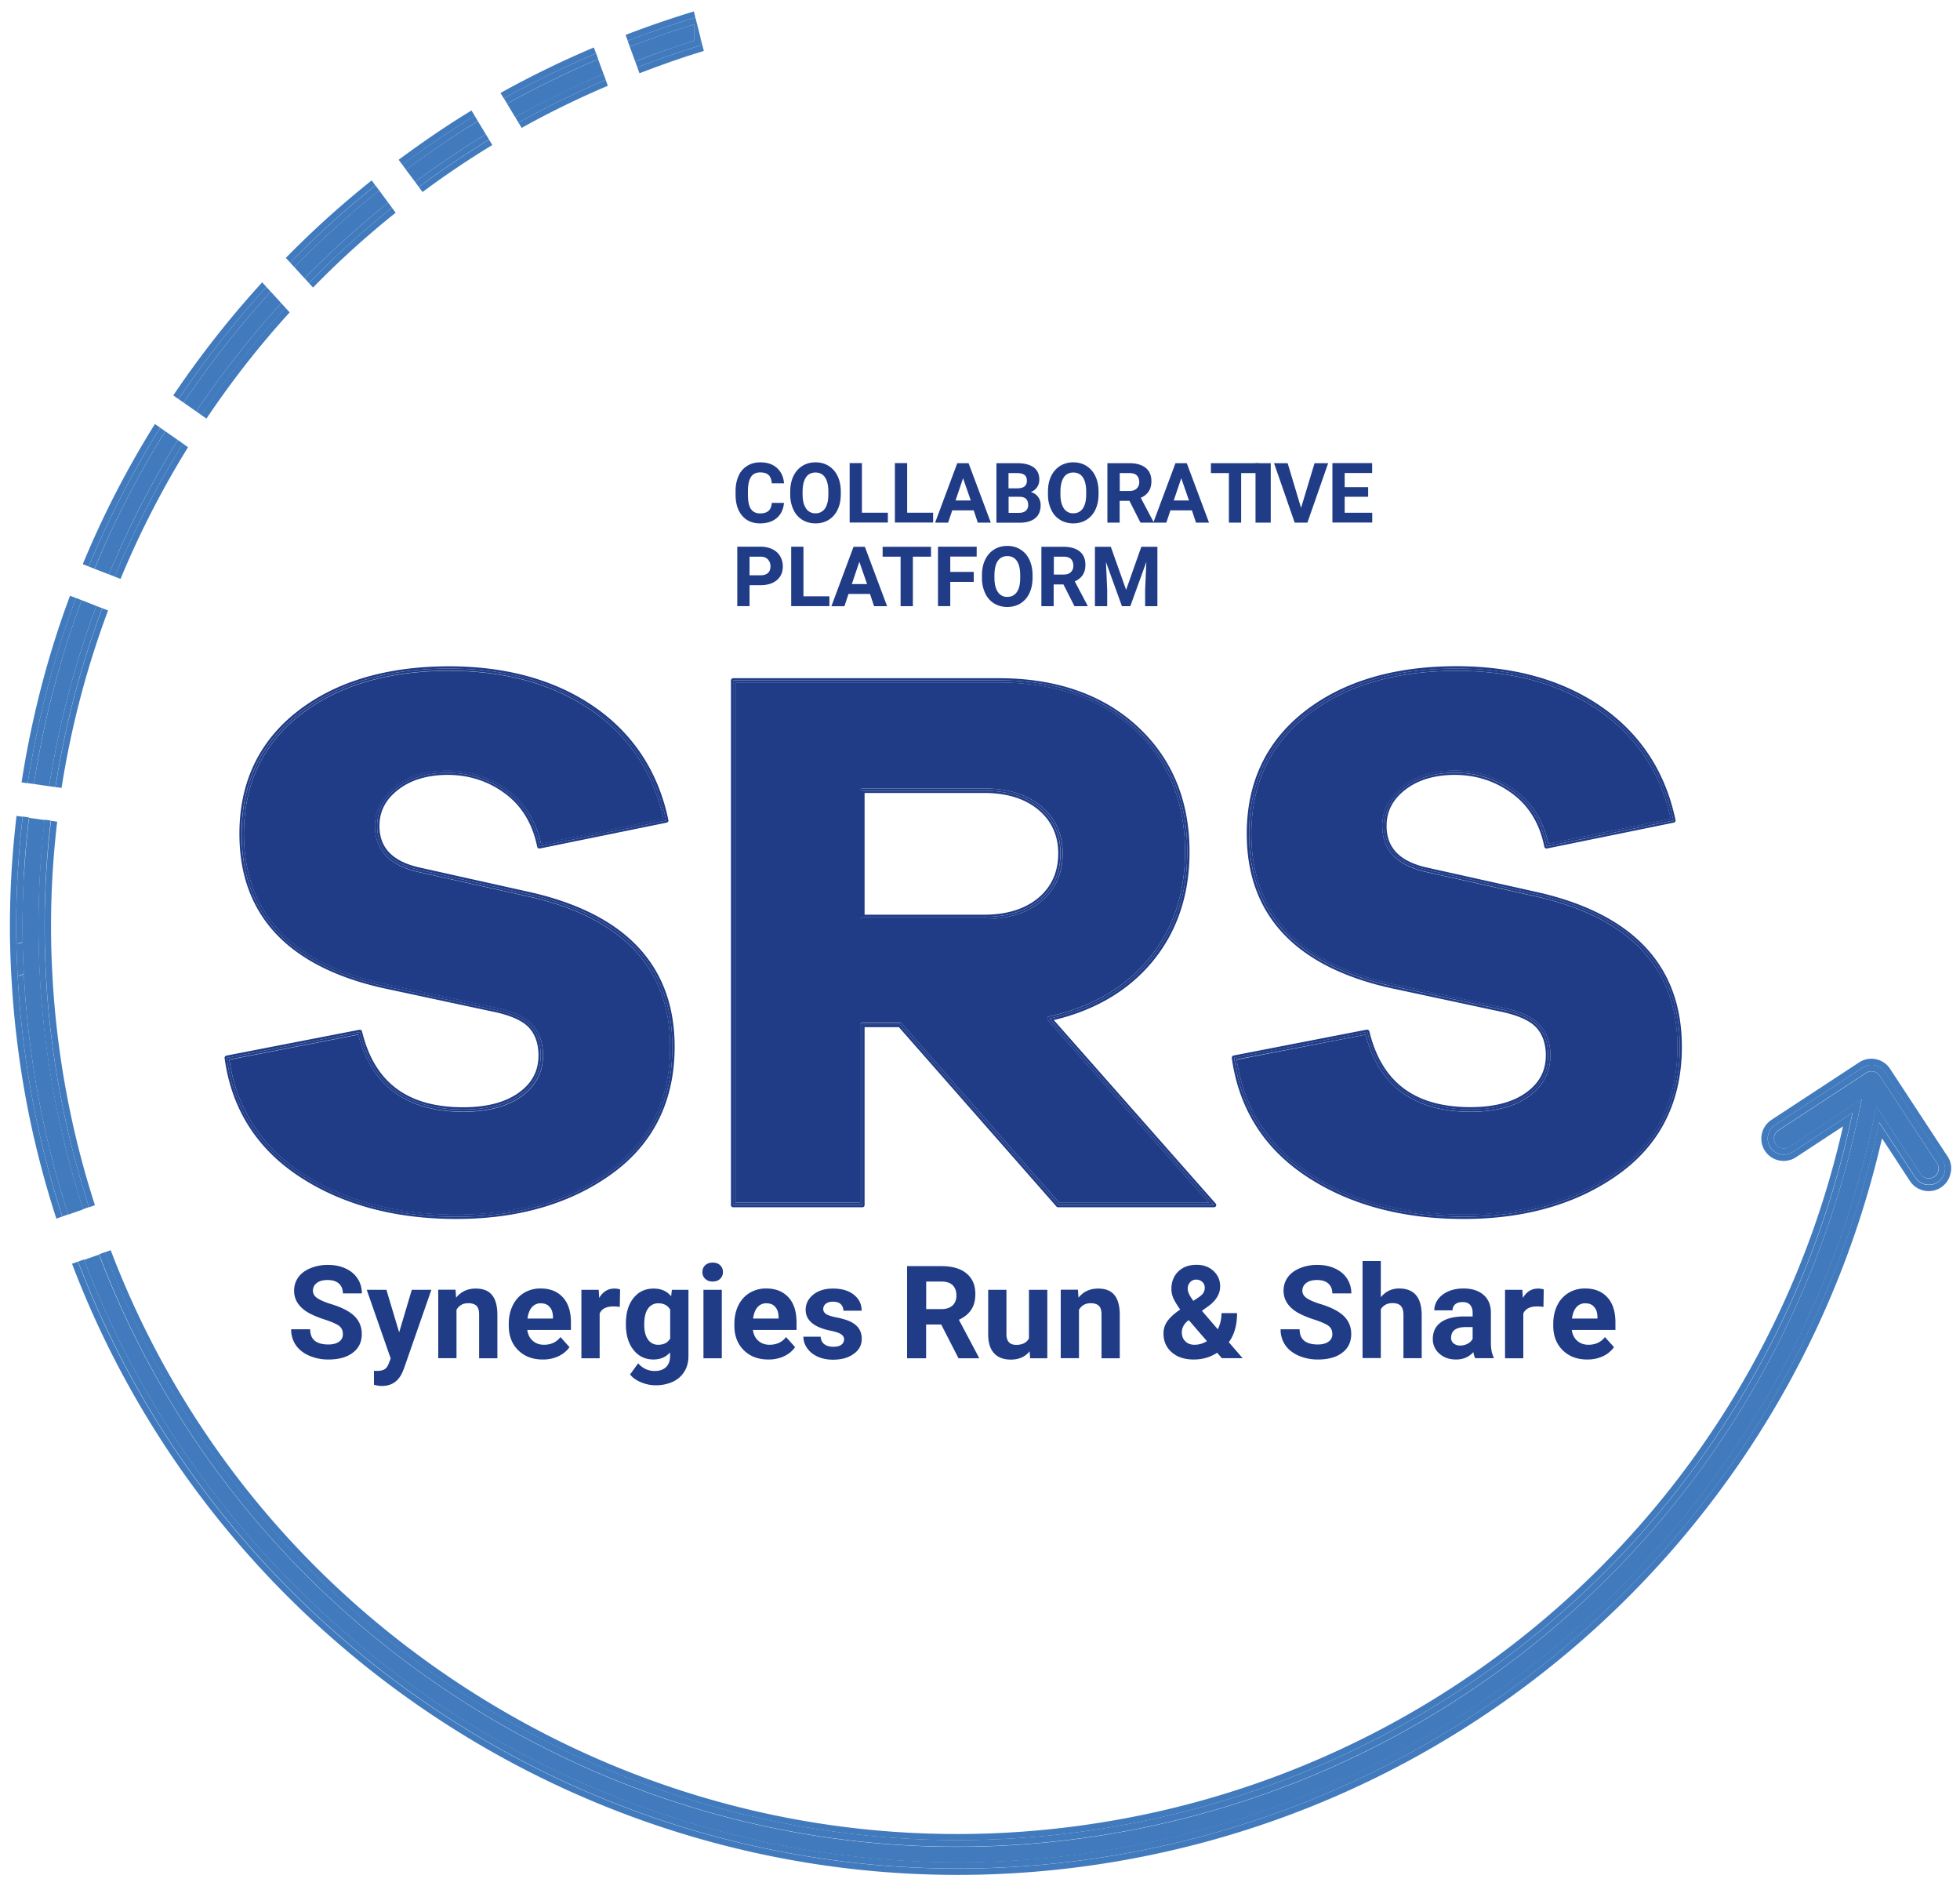
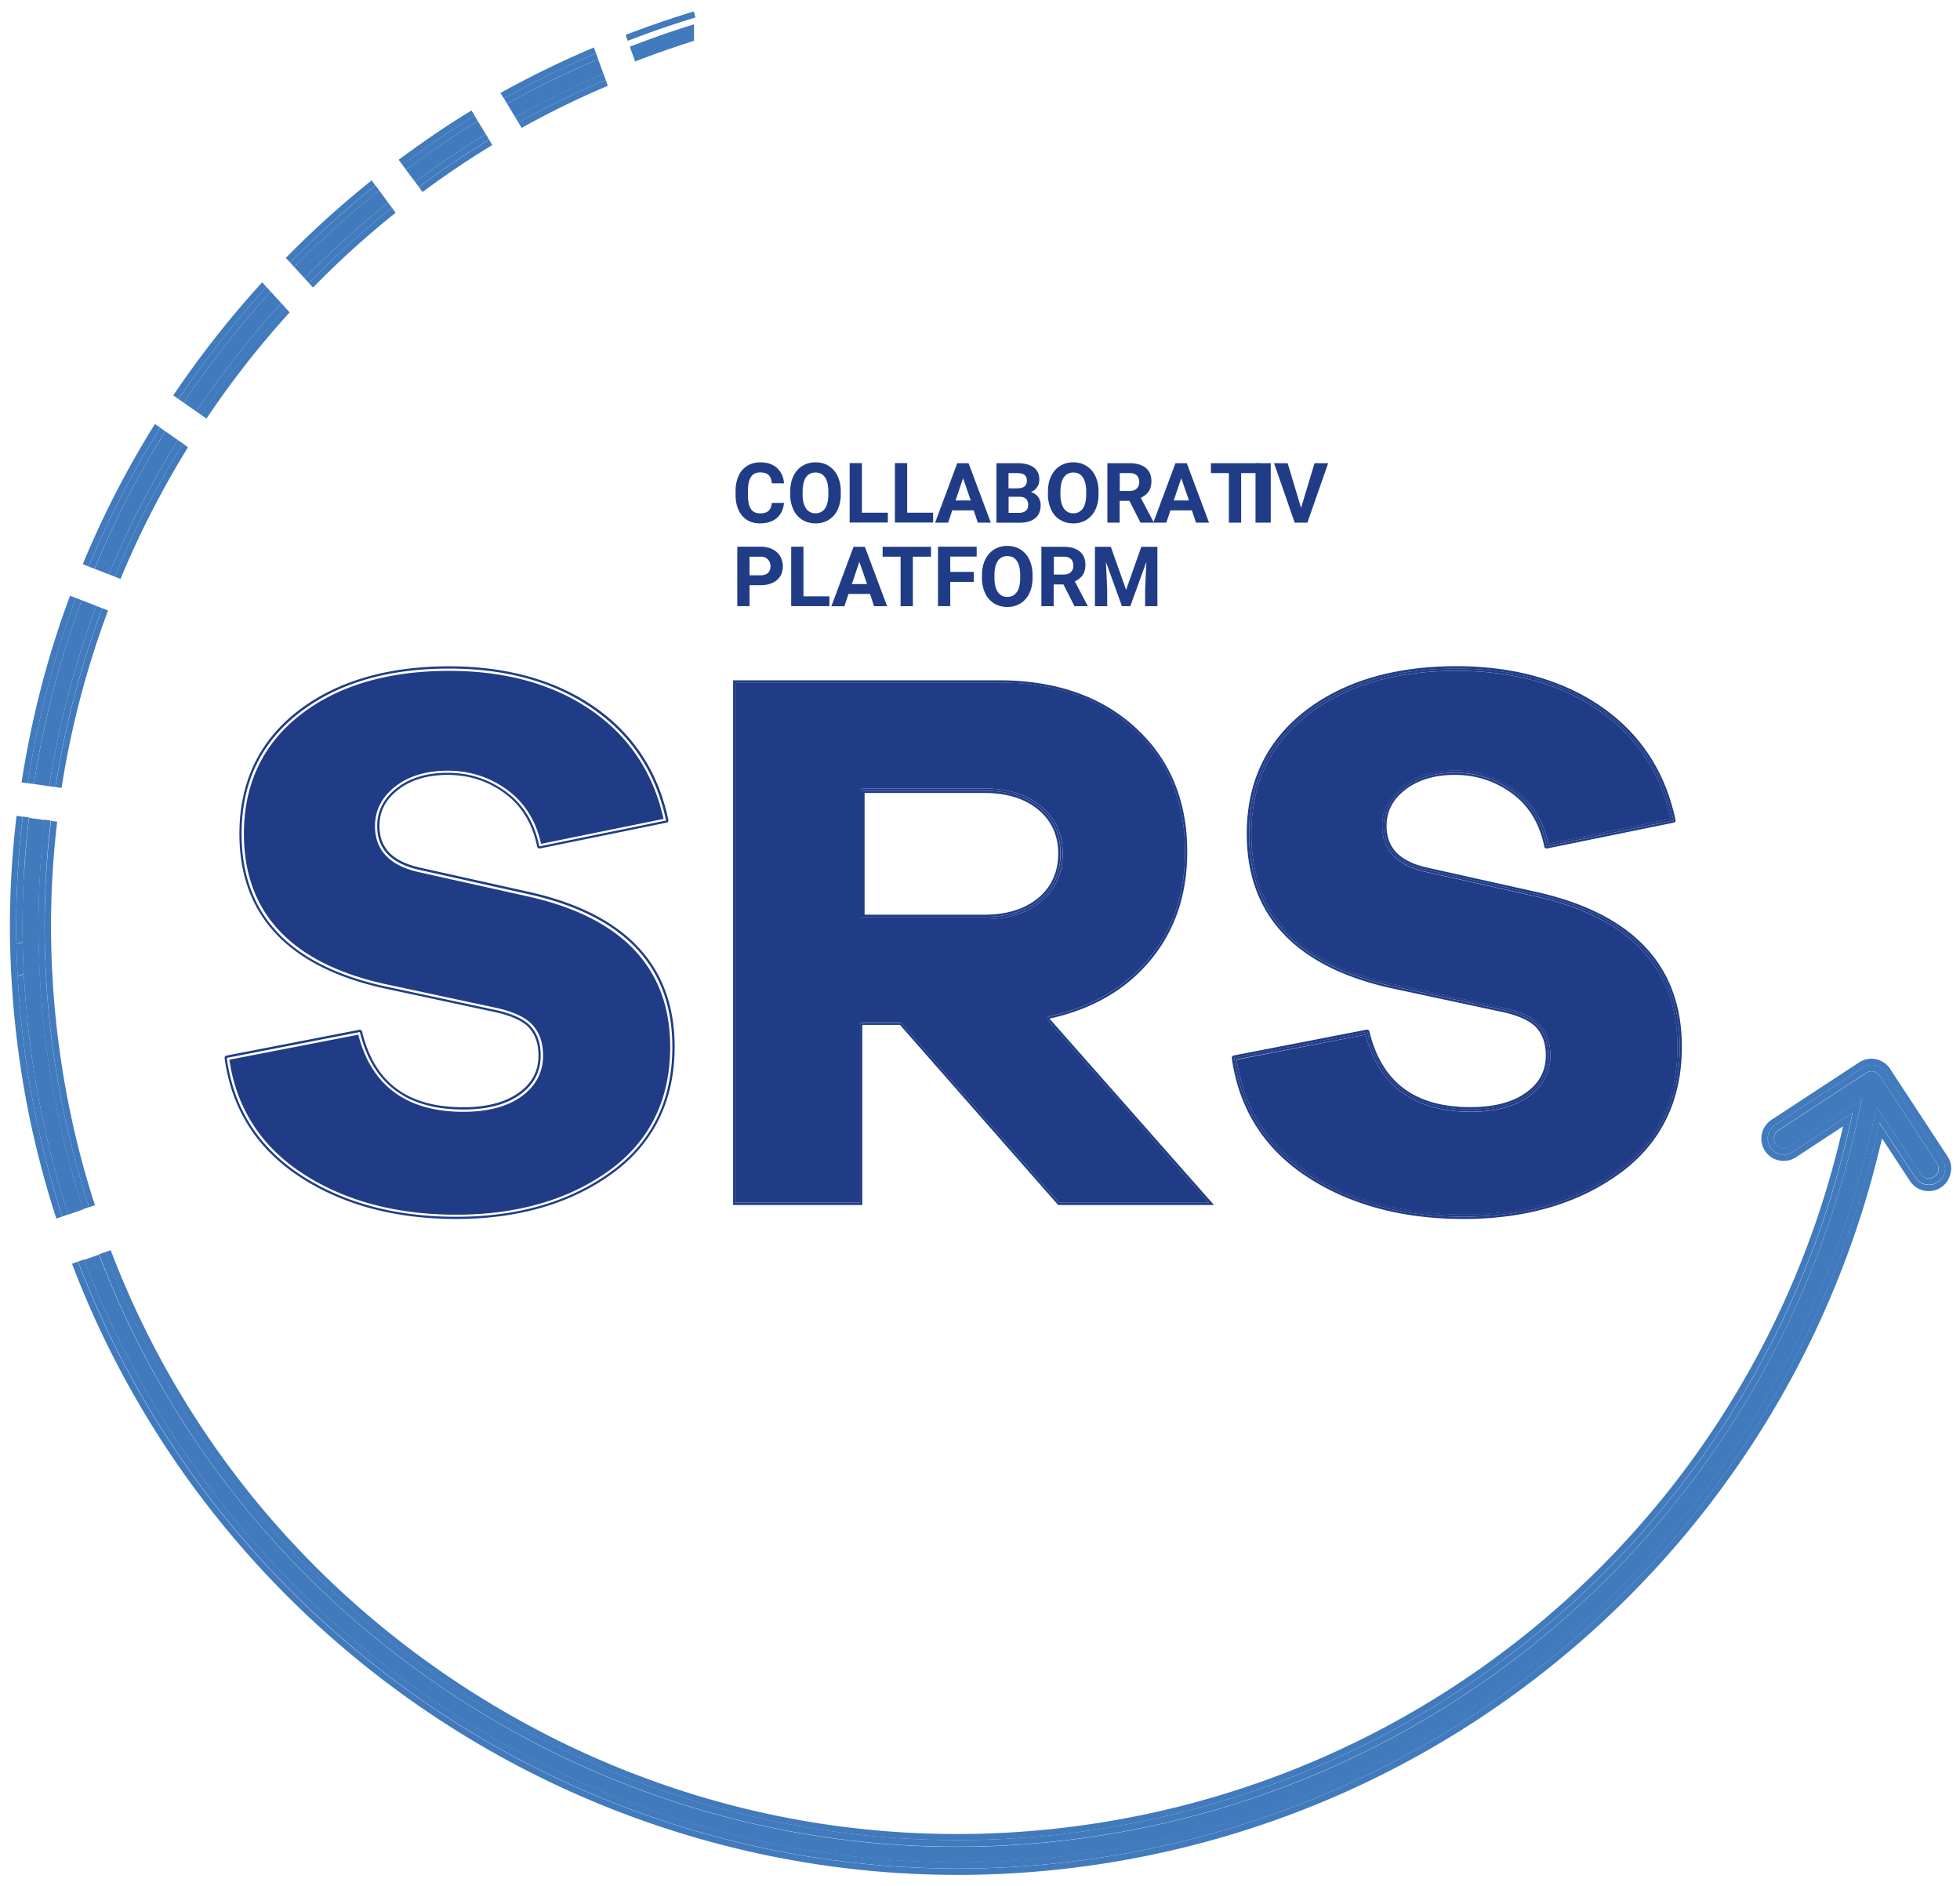
<svg xmlns="http://www.w3.org/2000/svg" width="79" height="76" viewBox="0 0 154 149" fill="none">
  <g fill-rule="evenodd" clip-rule="evenodd">
    <g fill="#203C87">
      <path d="M61.51 39.718c-.038.503-.226.901-.557 1.194-.338.293-.78.436-1.33.436-.6 0-1.074-.203-1.42-.609-.345-.405-.518-.961-.518-1.667v-.286c0-.45.083-.849.24-1.194a1.72 1.72 0 0 1 .684-.79c.294-.187.64-.277 1.03-.277.54 0 .976.143 1.307.436.33.293.526.698.57 1.224h-.968c-.023-.3-.105-.526-.256-.661-.142-.135-.368-.203-.66-.203-.324 0-.564.113-.722.346-.158.233-.24.586-.248 1.074v.353c0 .503.075.879.233 1.112.158.233.398.353.729.353.3 0 .518-.068.668-.203.15-.135.233-.345.256-.63h.961v-.008zM66 39.041c0 .466-.082.864-.248 1.218a1.878 1.878 0 0 1-.698.803c-.3.188-.654.286-1.044.286-.391 0-.737-.09-1.045-.278a1.805 1.805 0 0 1-.706-.804 2.74 2.74 0 0 1-.255-1.194v-.233c0-.466.083-.872.248-1.217.165-.346.405-.624.706-.812.3-.187.654-.285 1.044-.285s.736.09 1.044.285c.3.188.541.459.706.812.166.353.248.758.248 1.217v.203zm-.984-.21c0-.488-.09-.864-.263-1.12-.172-.255-.428-.382-.75-.382-.324 0-.58.127-.752.375-.173.256-.263.624-.27 1.112v.225c0 .481.09.85.262 1.112a.857.857 0 0 0 .76.398.866.866 0 0 0 .75-.383c.173-.255.263-.623.263-1.111v-.226zM67.668 40.506h2.051v.774H66.7v-4.695h.97v3.921zM71.245 40.506h2.05v.774h-3.02v-4.695h.97v3.921zM76.503 40.319h-1.698l-.323.969h-1.029l1.75-4.695h.894l1.758 4.695h-1.029l-.323-.97zm-1.435-.781h1.203l-.609-1.758-.594 1.758zM78.299 41.288v-4.695h1.645c.57 0 1 .112 1.3.33.293.218.443.541.443.962 0 .233-.06.436-.18.608-.12.173-.286.3-.496.383.24.06.428.18.57.369.143.187.211.405.211.668 0 .45-.143.797-.436 1.03-.285.232-.698.352-1.232.352H78.3v-.007zm.961-2.71h.714c.488-.008.729-.206.729-.595 0-.213-.06-.373-.188-.464-.128-.092-.316-.145-.586-.145h-.676v1.203h.007zm0 .667v1.27h.827c.225 0 .405-.053.533-.166a.558.558 0 0 0 .188-.45c0-.43-.226-.647-.669-.654h-.879zM86.368 39.041c0 .466-.083.864-.248 1.218a1.878 1.878 0 0 1-.699.803c-.3.188-.654.286-1.044.286s-.736-.09-1.044-.278a1.805 1.805 0 0 1-.707-.804 2.738 2.738 0 0 1-.255-1.194v-.233c0-.466.083-.872.248-1.217.165-.346.406-.624.706-.812a1.962 1.962 0 0 1 1.044-.285c.391 0 .737.09 1.044.285.301.188.541.459.707.812.165.353.248.758.248 1.217v.203zm-.977-.21c0-.488-.09-.864-.263-1.12-.173-.255-.428-.382-.751-.382s-.579.127-.751.375c-.173.256-.263.624-.27 1.112v.225c0 .481.09.85.262 1.112a.857.857 0 0 0 .759.398c.323 0 .57-.127.751-.383.173-.255.263-.623.263-1.111v-.226zM88.81 39.568h-.775v1.72h-.969v-4.695h1.743c.556 0 .984.127 1.285.368.3.248.45.593.45 1.052 0 .323-.067.586-.21.803-.135.21-.345.383-.63.511l1.013 1.916v.045h-1.036l-.872-1.72zm-.775-.782h.782c.24 0 .428-.06.563-.188a.662.662 0 0 0 .203-.51c0-.218-.06-.398-.188-.526-.127-.128-.315-.188-.578-.188h-.774v1.412h-.008z" />
    </g>
    <g fill="#203C87">
      <path d="M93.745 40.319h-1.698l-.322.969h-1.03l1.75-4.695h.895l1.757 4.695h-1.029l-.323-.97zm-1.435-.781h1.204l-.61-1.758-.594 1.758zM99.072 37.374h-1.435v3.914h-.97v-3.914h-1.419v-.781h3.824v.781z" />
    </g>
    <g fill="#203C87">
      <path d="M99.975 41.288h-1.203v-4.695h1.203v4.695zM102.37 40.123l1.067-3.53h1.074l-1.638 4.695h-1.007l-1.63-4.695h1.075l1.059 3.53z" />
    </g>
-     <path d="M107.672 39.245h-1.855v1.262h2.178v.774h-3.147v-4.696h3.14v.782h-2.171v1.119h1.855v.759z" fill="#203C87" />
    <g fill="#203C87">
      <path d="M58.79 46.23v1.654h-.97v-4.696h1.833c.353 0 .661.068.932.196.27.127.473.315.616.548.142.24.218.511.218.811 0 .459-.158.827-.474 1.09-.315.263-.75.398-1.307.398h-.849zm0-.78h.863c.256 0 .451-.06.586-.18.136-.12.203-.294.203-.519a.767.767 0 0 0-.203-.556c-.135-.143-.323-.218-.563-.218h-.887v1.473zM63.05 47.11h2.05v.774h-3.02v-4.696h.97v3.922zM68.308 46.922H66.61l-.323.97h-1.03l1.751-4.696h.894l1.758 4.695h-1.03l-.322-.969zm-1.435-.78h1.203l-.61-1.759-.593 1.758z" />
    </g>
    <g fill="#203C87">
      <path d="M73.13 43.978h-1.434v3.913h-.97v-3.913h-1.42v-.782h3.824v.782zM76.504 45.968H74.65v1.916h-.97v-4.696h3.058v.782H74.65v1.21h1.855v.788zM81.153 45.645c0 .466-.083.864-.248 1.217a1.877 1.877 0 0 1-.699.804c-.3.188-.653.285-1.044.285-.39 0-.736-.09-1.044-.278a1.803 1.803 0 0 1-.706-.803 2.738 2.738 0 0 1-.256-1.195v-.233c0-.466.083-.871.248-1.217.165-.345.406-.623.706-.811.3-.188.654-.286 1.044-.286.391 0 .737.09 1.045.286.308.188.54.458.706.811.165.353.248.759.248 1.217v.203zm-.977-.21c0-.489-.09-.864-.263-1.12-.173-.255-.428-.383-.751-.383s-.578.128-.751.376c-.18.255-.263.623-.27 1.112v.225c0 .48.09.849.262 1.112a.857.857 0 0 0 .759.398c.323 0 .57-.128.751-.383.18-.256.263-.624.263-1.112v-.225zM83.594 46.171h-.773v1.72h-.97v-4.695h1.743c.556 0 .985.128 1.285.368.3.248.45.594.45 1.052 0 .323-.067.586-.21.804-.135.21-.345.383-.63.51l1.013 1.916v.045h-1.036l-.872-1.72zm-.766-.781h.781c.24 0 .429-.06.564-.188a.662.662 0 0 0 .203-.51c0-.219-.06-.399-.188-.527-.128-.127-.316-.187-.579-.187h-.773v1.412h-.008zM87.337 43.196l1.209 3.403 1.202-3.403h1.27v4.695h-.97v-1.284l.098-2.216-1.27 3.5h-.66l-1.263-3.493.098 2.209v1.284h-.969v-4.695h1.255z" />
    </g>
    <g fill="#203C87">
-       <path d="M26.653 105.397c0-.285-.098-.503-.3-.653-.203-.151-.564-.308-1.082-.481a7.861 7.861 0 0 1-1.232-.496c-.827-.443-1.24-1.052-1.24-1.803 0-.391.113-.744.33-1.052.219-.308.542-.548.955-.721a3.587 3.587 0 0 1 1.397-.263c.518 0 .984.098 1.39.286.406.187.721.45.946.796.226.346.338.736.338 1.172h-1.502c0-.331-.105-.594-.316-.781-.21-.188-.503-.278-.886-.278-.368 0-.654.075-.856.233a.743.743 0 0 0-.308.616c0 .232.12.435.36.593.24.158.586.308 1.052.451.856.255 1.472.578 1.863.954.39.383.586.856.586 1.42 0 .631-.24 1.126-.714 1.479-.473.361-1.119.534-1.923.534a3.77 3.77 0 0 1-1.532-.308c-.459-.203-.812-.488-1.052-.842a2.148 2.148 0 0 1-.36-1.239h1.502c0 .804.48 1.202 1.442 1.202.353 0 .639-.075.834-.218a.681.681 0 0 0 .308-.601zM31.1 105.261l1-3.365h1.547l-2.178 6.25-.12.286c-.323.706-.857 1.059-1.6 1.059-.21 0-.421-.03-.639-.098v-1.097l.218.008c.27 0 .48-.045.616-.128.135-.082.24-.218.315-.413l.173-.443-1.893-5.424h1.555l1.007 3.365zM35.557 101.896l.045.624c.383-.481.901-.722 1.555-.722.57 0 .999.166 1.277.504.278.338.42.841.428 1.51v3.493H37.42v-3.471c0-.308-.068-.533-.203-.668-.135-.136-.353-.211-.669-.211-.405 0-.713.173-.916.519v3.823H34.19v-5.409h1.367v.008zM42.451 107.403c-.796 0-1.442-.241-1.938-.729s-.751-1.134-.751-1.946v-.142c0-.541.105-1.03.315-1.458.21-.428.511-.759.894-.991a2.49 2.49 0 0 1 1.315-.346c.736 0 1.322.233 1.75.699.428.465.639 1.126.639 1.983v.593h-3.448c.045.353.187.639.42.849.233.211.534.323.894.323.556 0 .992-.203 1.307-.608l.714.796c-.218.308-.51.548-.879.721a2.891 2.891 0 0 1-1.232.256zm-.165-4.44a.88.88 0 0 0-.699.313c-.18.208-.293.505-.345.89h2.013v-.12c-.008-.345-.09-.61-.263-.794-.165-.201-.406-.289-.706-.289zM48.537 103.248a3.36 3.36 0 0 0-.518-.037c-.549 0-.91.187-1.075.556v3.538h-1.442v-5.409h1.367l.038.646c.293-.496.69-.744 1.202-.744.157 0 .308.023.45.068l-.022 1.382zM49.018 104.563c0-.834.195-1.503.593-2.006.398-.503.924-.759 1.6-.759.594 0 1.052.203 1.382.609l.06-.511h1.308v5.228c0 .474-.106.887-.323 1.232a2.1 2.1 0 0 1-.91.804 3.23 3.23 0 0 1-1.367.278c-.398 0-.78-.082-1.156-.24-.376-.158-.662-.361-.857-.616l.639-.879c.36.406.796.608 1.307.608.383 0 .683-.105.894-.308.21-.202.323-.495.323-.871v-.293c-.33.376-.774.563-1.315.563-.653 0-1.18-.255-1.577-.758-.406-.511-.601-1.18-.601-2.021v-.06zm1.45.097c0 .496.097.879.292 1.157a.94.94 0 0 0 .812.421c.443 0 .758-.165.946-.496v-2.283c-.195-.331-.503-.496-.939-.496a.95.95 0 0 0-.819.428c-.202.285-.293.706-.293 1.269zM55.065 100.491c0-.218.075-.398.217-.533.143-.135.346-.21.594-.21s.443.067.593.21c.15.143.218.315.218.533a.714.714 0 0 1-.225.541c-.15.143-.346.21-.586.21s-.436-.067-.586-.21a.691.691 0 0 1-.225-.541zm1.532 6.814h-1.45v-5.409h1.45v5.409zM60.28 107.403c-.797 0-1.443-.241-1.939-.729s-.751-1.134-.751-1.946v-.142c0-.541.105-1.03.315-1.458.21-.428.511-.759.894-.991a2.49 2.49 0 0 1 1.315-.346c.736 0 1.322.233 1.75.699.428.465.639 1.126.639 1.983v.593h-3.448c.045.353.188.639.42.849.233.211.534.323.894.323.556 0 .992-.203 1.307-.608l.714.796c-.218.308-.51.548-.879.721a2.868 2.868 0 0 1-1.232.256zm-.166-4.44a.88.88 0 0 0-.699.313c-.18.208-.293.505-.345.89h2.013v-.12c-.008-.345-.09-.61-.263-.794-.158-.201-.398-.289-.706-.289zM66.258 105.81c0-.18-.09-.316-.263-.421-.172-.105-.458-.195-.841-.27-1.285-.271-1.93-.819-1.93-1.638 0-.481.202-.879.6-1.202.398-.323.917-.481 1.563-.481.683 0 1.24.158 1.645.489.413.323.616.743.616 1.262h-1.442a.684.684 0 0 0-.203-.511c-.135-.135-.338-.203-.624-.203-.24 0-.428.053-.563.165a.52.52 0 0 0-.203.421c0 .158.075.285.225.391.15.097.406.18.767.255.36.068.66.15.909.24.766.278 1.142.767 1.142 1.458 0 .496-.21.894-.64 1.194-.42.308-.968.458-1.637.458-.45 0-.856-.082-1.21-.24-.352-.165-.63-.383-.825-.669a1.528 1.528 0 0 1-.301-.908h1.367c.015.255.105.45.286.593.18.135.413.203.713.203.278 0 .489-.053.631-.158a.516.516 0 0 0 .218-.428zM73.935 104.638h-1.194v2.667h-1.503v-7.279h2.705c.864 0 1.525.188 1.99.578.466.383.699.924.699 1.623 0 .496-.105.909-.323 1.239-.218.331-.54.594-.977.797l1.578 2.975v.067h-1.608l-1.367-2.667zm-1.194-1.217h1.21c.375 0 .668-.097.878-.285.203-.188.308-.458.308-.789 0-.345-.098-.616-.293-.811-.195-.195-.496-.293-.894-.293h-1.202v2.178h-.007zM80.922 106.756c-.353.436-.85.654-1.48.654-.578 0-1.022-.165-1.33-.503-.308-.331-.458-.819-.465-1.465v-3.546h1.442v3.501c0 .563.255.849.774.849.488 0 .826-.173 1.006-.511v-3.839h1.45v5.409h-1.36l-.037-.549zM84.739 101.896l.045.624c.383-.481.901-.722 1.555-.722.57 0 .999.166 1.277.504.278.338.42.841.428 1.51v3.493h-1.442v-3.471c0-.308-.068-.533-.203-.668-.135-.136-.353-.211-.661-.211-.406 0-.714.173-.917.519v3.823H83.38v-5.409h1.36v.008zM91.5 105.344c0-.338.09-.646.285-.939.196-.293.534-.608 1.037-.954a5.451 5.451 0 0 1-.51-.819 1.846 1.846 0 0 1-.188-.796c0-.563.18-1.029.54-1.382.361-.353.842-.534 1.45-.534.541 0 .992.166 1.337.489.346.323.526.728.526 1.209 0 .579-.293 1.089-.879 1.533l-.563.405 1.255 1.458a2.78 2.78 0 0 0 .292-1.277h1.232c0 .946-.217 1.712-.653 2.298l1.09 1.262h-1.639l-.375-.428c-.533.353-1.157.534-1.848.534-.721 0-1.3-.188-1.728-.564-.443-.383-.661-.879-.661-1.495zm2.449.894c.346 0 .676-.097.984-.285l-1.435-1.66-.105.075c-.293.255-.443.548-.443.894 0 .293.09.525.278.706.18.18.42.27.721.27zm-.533-4.417c0 .248.15.563.443.947l.383-.256c.195-.128.33-.248.406-.368a.791.791 0 0 0 .112-.428.581.581 0 0 0-.188-.436.671.671 0 0 0-.473-.188.63.63 0 0 0-.496.203.737.737 0 0 0-.187.526zM104.841 105.397c0-.285-.098-.503-.301-.653-.203-.151-.563-.308-1.082-.481a7.894 7.894 0 0 1-1.232-.496c-.826-.443-1.239-1.052-1.239-1.803 0-.391.112-.744.33-1.052.218-.308.541-.548.954-.721a3.591 3.591 0 0 1 1.398-.263c.518 0 .984.098 1.389.286.406.187.722.45.947.796.225.346.338.736.338 1.172h-1.502c0-.331-.106-.594-.316-.781-.21-.188-.503-.278-.886-.278-.369 0-.654.075-.857.233a.742.742 0 0 0-.308.616c0 .232.12.435.361.593.24.158.586.308 1.051.451.857.255 1.473.578 1.864.954.39.383.585.856.585 1.42 0 .631-.24 1.126-.713 1.479-.473.361-1.12.534-1.923.534a3.771 3.771 0 0 1-1.533-.308c-.458-.203-.811-.488-1.052-.842a2.15 2.15 0 0 1-.36-1.239h1.502c0 .804.481 1.202 1.443 1.202.353 0 .631-.075.834-.218a.682.682 0 0 0 .308-.601zM108.673 102.482c.383-.458.864-.691 1.442-.691 1.172 0 1.766.684 1.788 2.043v3.464h-1.442v-3.433c0-.308-.068-.541-.203-.692-.135-.15-.353-.225-.661-.225-.421 0-.729.165-.924.488v3.854h-1.443v-7.67h1.443v2.862zM116.132 107.305a1.56 1.56 0 0 1-.143-.488c-.353.39-.804.586-1.367.586-.534 0-.969-.151-1.315-.459a1.49 1.49 0 0 1-.526-1.156c0-.571.211-1.015.639-1.323.428-.308 1.036-.458 1.84-.465h.669v-.308c0-.248-.068-.451-.195-.601-.128-.151-.331-.226-.609-.226-.24 0-.436.06-.571.173a.614.614 0 0 0-.21.481h-1.443c0-.316.098-.601.293-.872.196-.27.466-.473.819-.631.353-.15.751-.225 1.187-.225.669 0 1.195.165 1.585.503.391.338.586.804.586 1.413v2.343c0 .511.075.902.218 1.165v.082h-1.457v.008zm-1.195-1.007c.211 0 .413-.045.594-.142a.942.942 0 0 0 .398-.384v-.931h-.541c-.721 0-1.112.248-1.157.751l-.007.083c0 .18.06.33.187.443a.78.78 0 0 0 .526.18zM121.525 103.248a3.354 3.354 0 0 0-.518-.037c-.549 0-.909.187-1.074.556v3.538h-1.443v-5.409h1.367l.038.646c.293-.496.691-.744 1.202-.744.158 0 .308.023.451.068l-.023 1.382zM124.988 107.403c-.796 0-1.442-.241-1.938-.729s-.751-1.134-.751-1.946v-.142c0-.541.105-1.03.315-1.458a2.34 2.34 0 0 1 .894-.991 2.491 2.491 0 0 1 1.315-.346c.744 0 1.322.233 1.75.699.428.465.639 1.126.639 1.983v.593h-3.448c.045.353.188.639.42.849.233.211.534.323.894.323.556 0 .992-.203 1.307-.608l.714.796a2.196 2.196 0 0 1-.879.721 2.866 2.866 0 0 1-1.232.256zm-.165-4.44a.88.88 0 0 0-.699.313c-.18.208-.293.505-.345.89h2.013v-.12c-.007-.345-.09-.61-.263-.794-.158-.201-.398-.289-.706-.289z" />
-     </g>
+       </g>
    <path d="M23.626 21.99a72.467 72.467 0 0 1 6.61-5.98l-.713-.97a75.531 75.531 0 0 0-6.709 6.055l.812.894zM90.086 145.632c28.802-5.889 51.376-28.275 57.506-57.047l.248-1.157 3.501 5.341a.777.777 0 0 0 1.299-.849l-4.537-6.926a.798.798 0 0 0-.496-.338.77.77 0 0 0-.586.113l-6.926 4.537a.785.785 0 0 0-.225 1.082.79.79 0 0 0 1.081.225l5.725-3.756-.248 1.172c-5.935 28.434-28.148 50.572-56.597 56.386-18.991 3.877-38.38.121-54.591-10.592-12.876-8.504-22.492-20.583-27.856-34.706l-1.179.413c12.643 33.227 47.928 53.442 83.881 46.102zM1.434 69.3a82.683 82.683 0 0 0-.083 2.39l-.007.36a83.373 83.373 0 0 0 0 2.374l-.489.158.496-.007c.015.796.045 1.584.09 2.38l-.488.174.496-.038.06 1a75.334 75.334 0 0 0 1.345 9.923 74.659 74.659 0 0 0 2.096 7.94l1.187-.413a72.97 72.97 0 0 1-2.051-7.775 74.204 74.204 0 0 1-1.322-9.773l-.053-.977a70.556 70.556 0 0 1 .39-12.23l-1.246-.173a78.185 78.185 0 0 0-.399 4.515l-.022.173zM8.166 45.375a73.683 73.683 0 0 1 5.446-10.615l-.992-.691a73.856 73.856 0 0 0-5.589 10.87l1.135.436zM15.07 32.506a74.294 74.294 0 0 1 6.715-8.556l-.834-.909a75.82 75.82 0 0 0-6.88 8.767l.998.698zM32.362 14.372a73.34 73.34 0 0 1 5.589-3.764l-.631-1.037c-1.96 1.187-3.846 2.487-5.68 3.839l.722.962zM3.448 62.112a72.922 72.922 0 0 1 3.726-14.243l-1.157-.451c-1.743 4.665-2.997 9.533-3.779 14.521l1.21.173zM39.635 8.204l.638 1.06c.053-.03.098-.06.15-.083a76.466 76.466 0 0 1 6.83-3.335l-.43-1.165a76.349 76.349 0 0 0-7.008 3.41c-.06.03-.12.076-.18.113zM9.083 45.735a73.038 73.038 0 0 1 5.334-10.404l-.406-.286a74.56 74.56 0 0 0-5.394 10.51l.466.18zM4.424 62.247a71.697 71.697 0 0 1 3.674-14.018l-.459-.18a72.299 72.299 0 0 0-3.696 14.13l.481.068zM32.95 15.168a71.41 71.41 0 0 1 5.513-3.711l-.255-.42a73.96 73.96 0 0 0-5.552 3.74l.293.39zM24.295 22.718a70.729 70.729 0 0 1 6.528-5.912l-.293-.398a71.595 71.595 0 0 0-6.565 5.95l.33.36zM15.874 33.07a72.136 72.136 0 0 1 6.573-8.391l-.338-.368a73.492 73.492 0 0 0-6.648 8.473l.413.286zM12.214 33.783l-.413-.285A75.187 75.187 0 0 0 6.1 44.57l.465.18a76.405 76.405 0 0 1 5.65-10.968zM37.072 9.15l-.255-.42c-1.99 1.202-3.899 2.524-5.755 3.891l.293.398c1.841-1.367 3.734-2.674 5.717-3.868z" fill="#417ABD" />
    <path d="M3.192 76.978c.015.308.038.616.053.924v.046c.218 3.245.653 6.49 1.314 9.713a72.213 72.213 0 0 0 2.036 7.715l.466-.166a70.586 70.586 0 0 1-2.013-7.647 72.006 72.006 0 0 1-1.3-9.683l-.052-.924a69.91 69.91 0 0 1 .383-12.042l-.489-.068a69.41 69.41 0 0 0-.398 12.132zM2.366 88.104a75.712 75.712 0 0 1-1.352-10.021v-.015c-.007-.075-.007-.15-.015-.226a16.526 16.526 0 0 0-.037-.608c0-.038-.008-.083-.008-.12 0-.053 0-.098-.007-.15a84.07 84.07 0 0 1-.09-2.397c0-.045 0-.098-.008-.15-.015-.797-.008-1.593 0-2.39 0-.12 0-.24.007-.352.015-.804.045-1.608.09-2.412.008-.06.008-.12.008-.18a77.21 77.21 0 0 1 .398-4.56l-.488-.067a81.336 81.336 0 0 0-.406 4.605l-.007.18a65.466 65.466 0 0 0-.09 2.426l-.008.36a64.512 64.512 0 0 0 0 2.412l.008.15c.015.804.045 1.608.09 2.472l.067 1.06a75.721 75.721 0 0 0 1.36 10.088 75.982 75.982 0 0 0 2.133 8.06l.466-.157a74.148 74.148 0 0 1-2.11-8.008zM153.46 91.364l-4.545-6.926a1.748 1.748 0 0 0-1.119-.759 1.735 1.735 0 0 0-1.33.255l-6.926 4.538a1.776 1.776 0 0 0-.511 2.449 1.773 1.773 0 0 0 2.449.503l3.719-2.441a71.653 71.653 0 0 1-55.568 54.44c-18.728 3.824-37.854.113-53.848-10.449-12.695-8.384-22.175-20.29-27.472-34.203l-.465.158c12.357 32.43 46.793 52.142 81.883 44.975a72.118 72.118 0 0 0 56.213-55.996l-4.725 3.103a1.281 1.281 0 0 1-1.765-.368 1.282 1.282 0 0 1 .368-1.766l6.926-4.537a1.27 1.27 0 0 1 1.758.368l4.537 6.919a1.275 1.275 0 1 1-2.133 1.397l-2.855-4.35a74.346 74.346 0 0 1-57.889 57.431c-36.194 7.4-71.726-12.966-84.444-46.433l-.466.166c11.035 29.042 39.108 48.281 69.984 48.281a75.05 75.05 0 0 0 15.024-1.525c28.802-5.89 51.458-28.066 58.017-56.665l2.208 3.373a1.775 1.775 0 0 0 2.449.51c.398-.262.661-.653.759-1.118a1.64 1.64 0 0 0-.233-1.33zM20.614 22.673l-.338-.368a77.31 77.31 0 0 0-7.024 8.932l.413.293a76.527 76.527 0 0 1 6.949-8.857zM5.559 47.245l-.466-.18C3.32 51.805 2.05 56.748 1.262 61.81l.488.068a74.72 74.72 0 0 1 3.809-14.634zM29.223 14.65l-.293-.399a75.015 75.015 0 0 0-6.784 6.123l.338.368a73.161 73.161 0 0 1 6.739-6.092zM40.527 9.684l.256.42.112-.067a71.474 71.474 0 0 1 6.694-3.26l-.166-.466a72.816 72.816 0 0 0-6.76 3.298c-.045.022-.09.052-.136.075zM39.583 7.656a77.644 77.644 0 0 1 7.076-3.44l-.173-.466a76.506 76.506 0 0 0-7.151 3.47c-.075.038-.15.09-.226.128l.256.42c.082-.03.15-.075.218-.112zM3.936 62.18a72.299 72.299 0 0 1 3.696-14.131l-.459-.18a72.641 72.641 0 0 0-3.726 14.243l.489.067zM7.025 44.931a75.251 75.251 0 0 1 5.589-10.862l-.398-.279a75.638 75.638 0 0 0-5.65 10.968l.459.173z" fill="#417ABD" />
    <path d="M22.815 21.103a74.386 74.386 0 0 1 6.708-6.055l-.293-.398a75.37 75.37 0 0 0-6.746 6.092l.33.36zM8.624 45.555a72.606 72.606 0 0 1 5.394-10.51l-.406-.285a75.235 75.235 0 0 0-5.446 10.614l.458.18zM15.476 32.792a73.453 73.453 0 0 1 6.648-8.474l-.338-.368a74.283 74.283 0 0 0-6.716 8.556l.406.286zM2.238 61.94a73.825 73.825 0 0 1 3.779-14.522l-.458-.18C3.793 51.956 2.53 56.86 1.75 61.87l.488.068zM23.963 22.357a73.755 73.755 0 0 1 6.566-5.95l-.293-.398a72.386 72.386 0 0 0-6.603 5.98l.33.368zM14.07 31.808a75.186 75.186 0 0 1 6.881-8.767l-.338-.368a75.664 75.664 0 0 0-6.941 8.857l.398.278zM35.24 133.808c16.22 10.713 35.6 14.469 54.591 10.592a72.637 72.637 0 0 0 56.597-56.386l.241-1.172-5.725 3.756a.783.783 0 0 1-1.081-.225.785.785 0 0 1 .225-1.082l6.926-4.537c.173-.113.383-.15.586-.113a.798.798 0 0 1 .496.338l4.537 6.919a.775.775 0 0 1-.225 1.074.77.77 0 0 1-1.074-.225l-3.501-5.342-.248 1.157c-6.13 28.772-28.696 51.158-57.506 57.048-35.953 7.347-71.238-12.869-83.88-46.11l-.467.165c12.726 33.467 48.251 53.833 84.445 46.433a74.347 74.347 0 0 0 57.889-57.43l2.855 4.349a1.278 1.278 0 0 0 1.765.368 1.28 1.28 0 0 0 .368-1.765l-4.537-6.92a1.29 1.29 0 0 0-.812-.547 1.246 1.246 0 0 0-.954.18l-6.926 4.537a1.28 1.28 0 0 0-.368 1.766 1.279 1.279 0 0 0 1.765.368l4.733-3.103a72.1 72.1 0 0 1-56.214 55.996c-35.082 7.174-69.518-12.545-81.883-44.975l-.465.165c5.356 14.138 14.971 26.217 27.847 34.721zM2.697 77l.053.977c.225 3.29.668 6.581 1.322 9.774a74.804 74.804 0 0 0 2.05 7.775l.467-.165a74.038 74.038 0 0 1-2.036-7.716 72.335 72.335 0 0 1-1.315-9.713v-.045c-.022-.308-.037-.616-.053-.924a71.048 71.048 0 0 1 .384-12.14l-.489-.067A73.095 73.095 0 0 0 2.697 77z" fill="#417ABD" />
    <path d="M.946 69.263c-.037.804-.075 1.608-.09 2.412 0 .12 0 .24-.007.353a84.415 84.415 0 0 0 0 2.389c0 .052 0 .097.007.15.015.796.045 1.593.09 2.397 0 .052 0 .097.008.15 0 .037.007.082.007.12.008.203.023.406.038.608.007.076.007.15.015.226v.015c.225 3.35.676 6.7 1.352 10.021a73.573 73.573 0 0 0 2.118 8l.466-.165A73.723 73.723 0 0 1 2.854 88a75.161 75.161 0 0 1-1.344-9.924l-.06-.999-.496.03.488-.172c-.038-.797-.075-1.586-.083-2.382l-.495.008.488-.158a62.496 62.496 0 0 1 0-2.374l.007-.36c.015-.804.045-1.6.083-2.39l.007-.187c.083-1.533.226-3.043.399-4.515l-.489-.068a71.322 71.322 0 0 0-.398 4.56c-.007.075-.015.135-.015.195zM32.656 14.77a73.908 73.908 0 0 1 5.552-3.741l-.256-.421a73.37 73.37 0 0 0-5.589 3.763l.293.399zM31.648 13.41c1.833-1.352 3.711-2.652 5.672-3.846l-.256-.42a76.235 76.235 0 0 0-5.716 3.868l.3.398zM39.379 7.776l.255.42c.068-.037.128-.074.188-.112a73.559 73.559 0 0 1 7.009-3.41l-.165-.459a74.89 74.89 0 0 0-7.084 3.44c-.068.038-.136.084-.203.121zM40.273 9.263l.256.421c.045-.022.09-.052.135-.075a73.75 73.75 0 0 1 6.761-3.298l-.173-.473a70.817 70.817 0 0 0-6.828 3.335c-.053.03-.098.06-.15.09zM54.403 1.924c-1.713.518-3.404 1.127-5.079 1.765l.428 1.165a77.396 77.396 0 0 1 4.65-1.63v-1.3zM54.508 1.383l-.12-.48a80.101 80.101 0 0 0-5.394 1.855l.173.466a75.984 75.984 0 0 1 5.341-1.84z" fill="#417ABD" />
-     <path d="m49.918 5.32.173.465c1.63-.623 3.275-1.217 4.95-1.72l.136-.045-.286-1.104v.676c-1.668.503-3.32 1.096-4.973 1.727z" fill="#417ABD" />
-     <path d="M49.325 3.69c1.676-.639 3.366-1.247 5.079-1.766v1.3c-1.57.48-3.118 1.044-4.65 1.63l.172.466c1.653-.631 3.306-1.225 4.974-1.728v-.676l-.391-1.533a78.899 78.899 0 0 0-5.349 1.84l.165.467z" fill="#417ABD" />
    <path d="m52.194 64.823-10.021 2.044c-.369-1.856-1.24-3.29-2.6-4.297-1.36-1.007-2.907-1.518-4.642-1.518-1.653 0-2.99.406-4.02 1.21-1.028.804-1.547 1.803-1.547 2.997 0 1.818 1.112 2.968 3.343 3.463l8.602 1.916c7.587 1.69 11.38 5.717 11.38 12.064 0 4.245-1.63 7.55-4.89 9.901-3.26 2.352-7.324 3.524-12.192 3.524-4.823 0-8.917-1.105-12.282-3.306-3.358-2.208-5.312-5.288-5.845-9.247l10.517-2.043c.992 4.086 3.711 6.122 8.166 6.122 1.9 0 3.395-.39 4.485-1.172 1.096-.781 1.637-1.818 1.637-3.095 0-.992-.278-1.773-.833-2.351-.556-.579-1.556-1.014-2.998-1.3l-8.662-1.855c-7.422-1.69-11.14-5.695-11.14-12.005 0-4.004 1.502-7.174 4.515-9.525 3.012-2.352 6.971-3.531 11.877-3.531 4.537 0 8.33 1.06 11.38 3.185 3.066 2.126 4.981 5.063 5.77 8.82zM35.05 52.64c-4.928 0-8.962 1.202-11.99 3.56-3.042 2.374-4.582 5.627-4.582 9.669 0 6.378 3.794 10.472 11.276 12.177l8.662 1.855c1.397.278 2.38.7 2.907 1.247.518.541.788 1.292.788 2.232 0 1.232-.51 2.193-1.57 2.952-1.059.759-2.531 1.142-4.38 1.142-4.401 0-7.015-1.961-7.992-5.987-.023-.09-.113-.143-.203-.136L17.45 83.394c-.09.015-.15.105-.143.195.541 3.996 2.532 7.151 5.927 9.375 3.373 2.216 7.543 3.335 12.38 3.335 4.883 0 9.015-1.194 12.29-3.56 3.29-2.374 4.966-5.755 4.966-10.044 0-6.415-3.876-10.532-11.524-12.237l-8.601-1.916c-2.156-.48-3.2-1.555-3.2-3.29 0-1.15.48-2.089 1.48-2.862.991-.774 2.313-1.172 3.913-1.172 1.683 0 3.216.495 4.538 1.48 1.314.976 2.17 2.388 2.531 4.191a.19.19 0 0 0 .076.113c.037.03.09.038.135.03l10.021-2.043a.19.19 0 0 0 .113-.075.166.166 0 0 0 .022-.136c-.789-3.778-2.75-6.783-5.83-8.924-3.072-2.126-6.94-3.215-11.493-3.215z" fill="#203C87" />
-     <path d="m51.984 64.681-9.676 1.968c-.398-1.81-1.284-3.23-2.629-4.23-1.382-1.028-2.982-1.547-4.748-1.547-1.682 0-3.072.421-4.131 1.24-1.075.834-1.616 1.893-1.616 3.14 0 1.9 1.172 3.125 3.479 3.636l8.601 1.915c7.46 1.66 11.246 5.665 11.246 11.892 0 4.17-1.615 7.452-4.816 9.759-3.215 2.313-7.279 3.493-12.087 3.493-4.77 0-8.864-1.104-12.184-3.283-3.253-2.133-5.184-5.146-5.747-8.962l10.186-1.976c1.045 4.05 3.832 6.093 8.301 6.093 1.923 0 3.47-.406 4.59-1.21 1.135-.819 1.713-1.908 1.713-3.238 0-1.029-.3-1.863-.886-2.471-.579-.601-1.623-1.052-3.088-1.352l-8.661-1.856c-7.302-1.66-10.998-5.641-10.998-11.831 0-3.922 1.495-7.085 4.447-9.39 2.967-2.314 6.926-3.486 11.771-3.486 4.478 0 8.271 1.059 11.284 3.155 2.952 2.066 4.853 4.935 5.649 8.541zM35.051 52.82c-4.905 0-8.864 1.18-11.876 3.531-3.013 2.351-4.515 5.529-4.515 9.526 0 6.31 3.71 10.314 11.133 12.004l8.662 1.856c1.442.292 2.441.72 2.997 1.3.556.578.834 1.359.834 2.35 0 1.278-.549 2.307-1.638 3.096-1.09.78-2.584 1.171-4.485 1.171-4.454 0-7.174-2.043-8.165-6.122L17.48 83.574c.534 3.96 2.487 7.047 5.845 9.248 3.358 2.208 7.452 3.305 12.282 3.305 4.868 0 8.932-1.172 12.193-3.523 3.26-2.351 4.89-5.65 4.89-9.901 0-6.348-3.793-10.374-11.38-12.065l-8.602-1.915c-2.224-.496-3.343-1.653-3.343-3.463 0-1.195.518-2.194 1.547-2.998 1.03-.804 2.374-1.21 4.02-1.21 1.735 0 3.275.504 4.642 1.518 1.36 1.014 2.223 2.45 2.599 4.297l10.021-2.043c-.781-3.756-2.704-6.694-5.754-8.82-3.057-2.125-6.851-3.185-11.389-3.185zM57.499 53.743h20.974c4.492 0 8.105 1.247 10.825 3.741 2.72 2.494 4.079 5.762 4.079 9.803 0 3.38-.97 6.235-2.907 8.572-1.939 2.329-4.598 3.869-7.978 4.612l12.996 14.724H83.175l-12.5-14.228h-2.967v14.228h-10.21V53.743zm0 41.633h10.209a.175.175 0 0 0 .172-.173V81.147h2.712L83.04 95.315c.03.038.083.06.135.06h12.313a.18.18 0 0 0 .165-.105.172.172 0 0 0-.03-.188L82.83 80.584c3.268-.774 5.89-2.321 7.782-4.597 1.954-2.352 2.945-5.274 2.945-8.685 0-4.071-1.39-7.414-4.139-9.938-2.742-2.517-6.43-3.786-10.945-3.786H57.499a.183.183 0 0 0-.18.18V95.21c0 .09.082.166.18.166z" fill="#203C87" />
    <path d="M67.88 72.253v-9.608h9.472c1.766 0 3.193.443 4.252 1.322 1.044.871 1.578 2.028 1.578 3.456 0 1.465-.534 2.644-1.578 3.515-1.059.88-2.486 1.323-4.252 1.323H67.88v-.008zm13.837-1.18c1.097-.908 1.638-2.125 1.638-3.65 0-1.488-.549-2.682-1.638-3.591-1.097-.91-2.547-1.36-4.365-1.36H67.7v9.961h9.653c1.818 0 3.276-.458 4.365-1.36z" fill="#203C87" />
    <path d="M67.526 80.967v14.056h-9.855v-41.1h20.793c4.433 0 8.03 1.247 10.713 3.697 2.674 2.448 4.026 5.701 4.026 9.675 0 3.328-.969 6.168-2.87 8.459-1.9 2.291-4.56 3.824-7.88 4.552a.173.173 0 0 0-.127.12.164.164 0 0 0 .037.173L95.096 95.03H83.257l-12.44-14.168a.188.188 0 0 0-.135-.06h-2.968c-.105-.007-.188.068-.188.165zm.18 0h2.968l12.5 14.228h12.313L82.49 80.472c3.38-.744 6.04-2.277 7.978-4.613 1.938-2.329 2.907-5.183 2.907-8.571 0-4.042-1.36-7.31-4.087-9.804-2.72-2.494-6.332-3.74-10.825-3.74H57.49v41.451H67.7V80.967h.007z" fill="#203C87" />
    <path d="M67.707 62.472h9.654c1.81 0 3.267.451 4.364 1.36 1.09.909 1.638 2.103 1.638 3.59 0 1.526-.549 2.743-1.638 3.652-1.097.909-2.546 1.36-4.364 1.36h-9.654v-9.962zM81.83 71.21c1.127-.94 1.698-2.209 1.698-3.786 0-1.533-.57-2.787-1.698-3.726-1.12-.932-2.629-1.405-4.477-1.405H67.7a.183.183 0 0 0-.18.18v9.961c0 .098.082.18.18.18h9.653c1.856-.007 3.358-.48 4.477-1.404zM35.052 53c-4.846 0-8.805 1.171-11.772 3.485-2.952 2.306-4.447 5.462-4.447 9.39 0 6.19 3.704 10.172 10.998 11.832l8.661 1.856c1.473.293 2.51.743 3.095 1.352.586.608.887 1.442.887 2.471 0 1.33-.579 2.42-1.713 3.238-1.12.804-2.667 1.21-4.59 1.21-4.47 0-7.257-2.051-8.3-6.093l-10.187 1.976c.555 3.809 2.494 6.821 5.746 8.962 3.32 2.178 7.415 3.283 12.185 3.283 4.808 0 8.872-1.172 12.087-3.493 3.193-2.307 4.816-5.59 4.816-9.759 0-6.227-3.787-10.231-11.246-11.892l-8.602-1.915c-2.306-.511-3.478-1.736-3.478-3.636 0-1.247.541-2.306 1.615-3.14 1.06-.827 2.45-1.24 4.132-1.24 1.766 0 3.358.519 4.748 1.548 1.345.999 2.23 2.426 2.63 4.23l9.675-1.969c-.796-3.606-2.69-6.475-5.642-8.534C43.33 54.06 39.537 53 35.052 53z" fill="#203C87" />
    <path d="M67.526 72.434v-9.962c0-.097.083-.18.18-.18h9.654c1.848 0 3.358.473 4.477 1.405 1.127.939 1.698 2.194 1.698 3.726 0 1.578-.571 2.847-1.698 3.786-1.12.932-2.63 1.397-4.477 1.397h-9.653a.177.177 0 0 1-.18-.172zm3.283 8.42 12.448 14.169h11.839L82.363 80.592a.201.201 0 0 1-.038-.173.186.186 0 0 1 .128-.12c3.328-.729 5.98-2.261 7.88-4.553 1.9-2.283 2.87-5.13 2.87-8.458 0-3.974-1.352-7.227-4.027-9.676-2.674-2.449-6.28-3.696-10.704-3.696H57.678v41.1h9.856V80.96c0-.098.082-.18.18-.18h2.967a.32.32 0 0 1 .128.075zM103.03 92.671c3.32 2.179 7.415 3.283 12.185 3.283 4.808 0 8.872-1.172 12.087-3.493 3.193-2.306 4.815-5.589 4.815-9.758 0-6.228-3.786-10.232-11.246-11.892l-8.601-1.916c-2.306-.51-3.478-1.735-3.478-3.636 0-1.247.541-2.306 1.615-3.14 1.059-.826 2.449-1.24 4.132-1.24 1.765 0 3.358.52 4.747 1.548 1.353 1 2.232 2.427 2.63 4.23l9.675-1.968c-.796-3.606-2.689-6.476-5.649-8.534-3.005-2.096-6.806-3.156-11.283-3.156-4.845 0-8.804 1.172-11.772 3.486-2.952 2.306-4.447 5.462-4.447 9.39 0 6.19 3.696 10.172 10.998 11.832l8.661 1.856c1.473.293 2.51.743 3.088 1.352.586.608.886 1.442.886 2.471 0 1.33-.578 2.42-1.712 3.238-1.12.804-2.66 1.21-4.59 1.21-4.47 0-7.257-2.051-8.301-6.093l-10.187 1.976c.564 3.801 2.494 6.813 5.747 8.954z" fill="#203C87" />
    <path d="M107.604 81.523c.992 4.08 3.711 6.123 8.166 6.123 1.9 0 3.395-.39 4.484-1.172 1.097-.789 1.638-1.818 1.638-3.095 0-.992-.278-1.773-.834-2.352-.556-.578-1.555-1.014-2.997-1.3l-8.662-1.855c-7.422-1.69-11.133-5.694-11.133-12.004 0-4.004 1.503-7.174 4.515-9.526 3.013-2.35 6.971-3.523 11.877-3.523 4.537 0 8.331 1.06 11.381 3.185 3.05 2.126 4.973 5.064 5.754 8.82l-10.021 2.043c-.368-1.856-1.24-3.29-2.599-4.297-1.36-1.007-2.907-1.517-4.635-1.517-1.653 0-2.99.398-4.019 1.202-1.029.803-1.548 1.802-1.548 2.997 0 1.818 1.112 2.967 3.343 3.463l8.602 1.916c7.587 1.69 11.381 5.716 11.381 12.064 0 4.252-1.631 7.55-4.891 9.901-3.26 2.352-7.324 3.523-12.192 3.523-4.823 0-8.917-1.104-12.283-3.305-3.358-2.208-5.31-5.288-5.844-9.247l10.517-2.044zm-4.77 11.441c3.373 2.216 7.542 3.336 12.38 3.336 4.883 0 9.014-1.195 12.29-3.561 3.29-2.374 4.958-5.754 4.958-10.044 0-6.415-3.876-10.532-11.524-12.237l-8.601-1.916c-2.156-.48-3.208-1.555-3.208-3.29 0-1.15.481-2.089 1.48-2.862.991-.774 2.314-1.172 3.914-1.172 1.682 0 3.207.496 4.537 1.48 1.322.976 2.171 2.389 2.532 4.191.007.046.037.09.075.113.037.03.09.038.135.03l10.021-2.043a.19.19 0 0 0 .113-.075.143.143 0 0 0 .022-.135c-.788-3.78-2.749-6.784-5.821-8.925-3.073-2.133-6.934-3.223-11.487-3.223-4.928 0-8.962 1.202-11.989 3.561-3.043 2.374-4.582 5.627-4.582 9.668 0 6.378 3.793 10.472 11.275 12.178l8.662 1.855c1.397.278 2.381.699 2.907 1.247.518.541.789 1.292.789 2.231 0 1.232-.511 2.194-1.57 2.953-1.059.758-2.532 1.141-4.38 1.141-4.402 0-7.016-1.96-7.993-5.987-.022-.09-.112-.143-.21-.135l-10.517 2.043c-.09.015-.15.105-.143.196.556 4.004 2.547 7.159 5.935 9.382z" fill="#203C87" />
    <path d="M107.47 81.734c1.036 4.041 3.831 6.092 8.301 6.092 1.923 0 3.47-.406 4.59-1.21 1.134-.818 1.712-1.908 1.712-3.237 0-1.03-.3-1.863-.886-2.472-.578-.6-1.623-1.052-3.088-1.352l-8.661-1.856c-7.294-1.66-10.998-5.641-10.998-11.831 0-3.922 1.495-7.084 4.447-9.39 2.968-2.314 6.927-3.486 11.772-3.486 4.477 0 8.271 1.059 11.283 3.155 2.953 2.058 4.853 4.928 5.642 8.534l-9.676 1.968c-.398-1.81-1.277-3.23-2.629-4.237-1.382-1.03-2.982-1.547-4.748-1.547-1.683 0-3.072.42-4.132 1.24-1.074.833-1.615 1.892-1.615 3.14 0 1.9 1.172 3.124 3.479 3.635l8.601 1.916c7.46 1.66 11.246 5.664 11.246 11.891 0 4.17-1.623 7.453-4.816 9.759-3.215 2.321-7.279 3.493-12.087 3.493-4.77 0-8.864-1.104-12.184-3.283-3.253-2.133-5.184-5.153-5.747-8.962l10.194-1.96zm-4.538 11.08c3.358 2.209 7.452 3.305 12.283 3.305 4.868 0 8.932-1.172 12.192-3.523s4.891-5.65 4.891-9.901c0-6.355-3.794-10.374-11.381-12.065l-8.602-1.915c-2.224-.496-3.343-1.645-3.343-3.463 0-1.195.519-2.194 1.548-2.998 1.029-.803 2.366-1.21 4.019-1.21 1.728 0 3.275.504 4.635 1.518 1.359 1.015 2.231 2.442 2.599 4.297l10.021-2.043c-.781-3.756-2.704-6.693-5.754-8.82-3.05-2.125-6.844-3.184-11.381-3.184-4.906 0-8.864 1.179-11.877 3.523-3.012 2.351-4.515 5.529-4.515 9.525 0 6.31 3.711 10.314 11.133 12.005l8.662 1.855c1.442.293 2.441.721 2.997 1.3.556.578.834 1.36.834 2.351 0 1.277-.548 2.306-1.638 3.095-1.096.781-2.591 1.172-4.484 1.172-4.455 0-7.174-2.043-8.166-6.122l-10.517 2.043c.533 3.966 2.486 7.054 5.844 9.255z" fill="#203C87" />
  </g>
</svg>